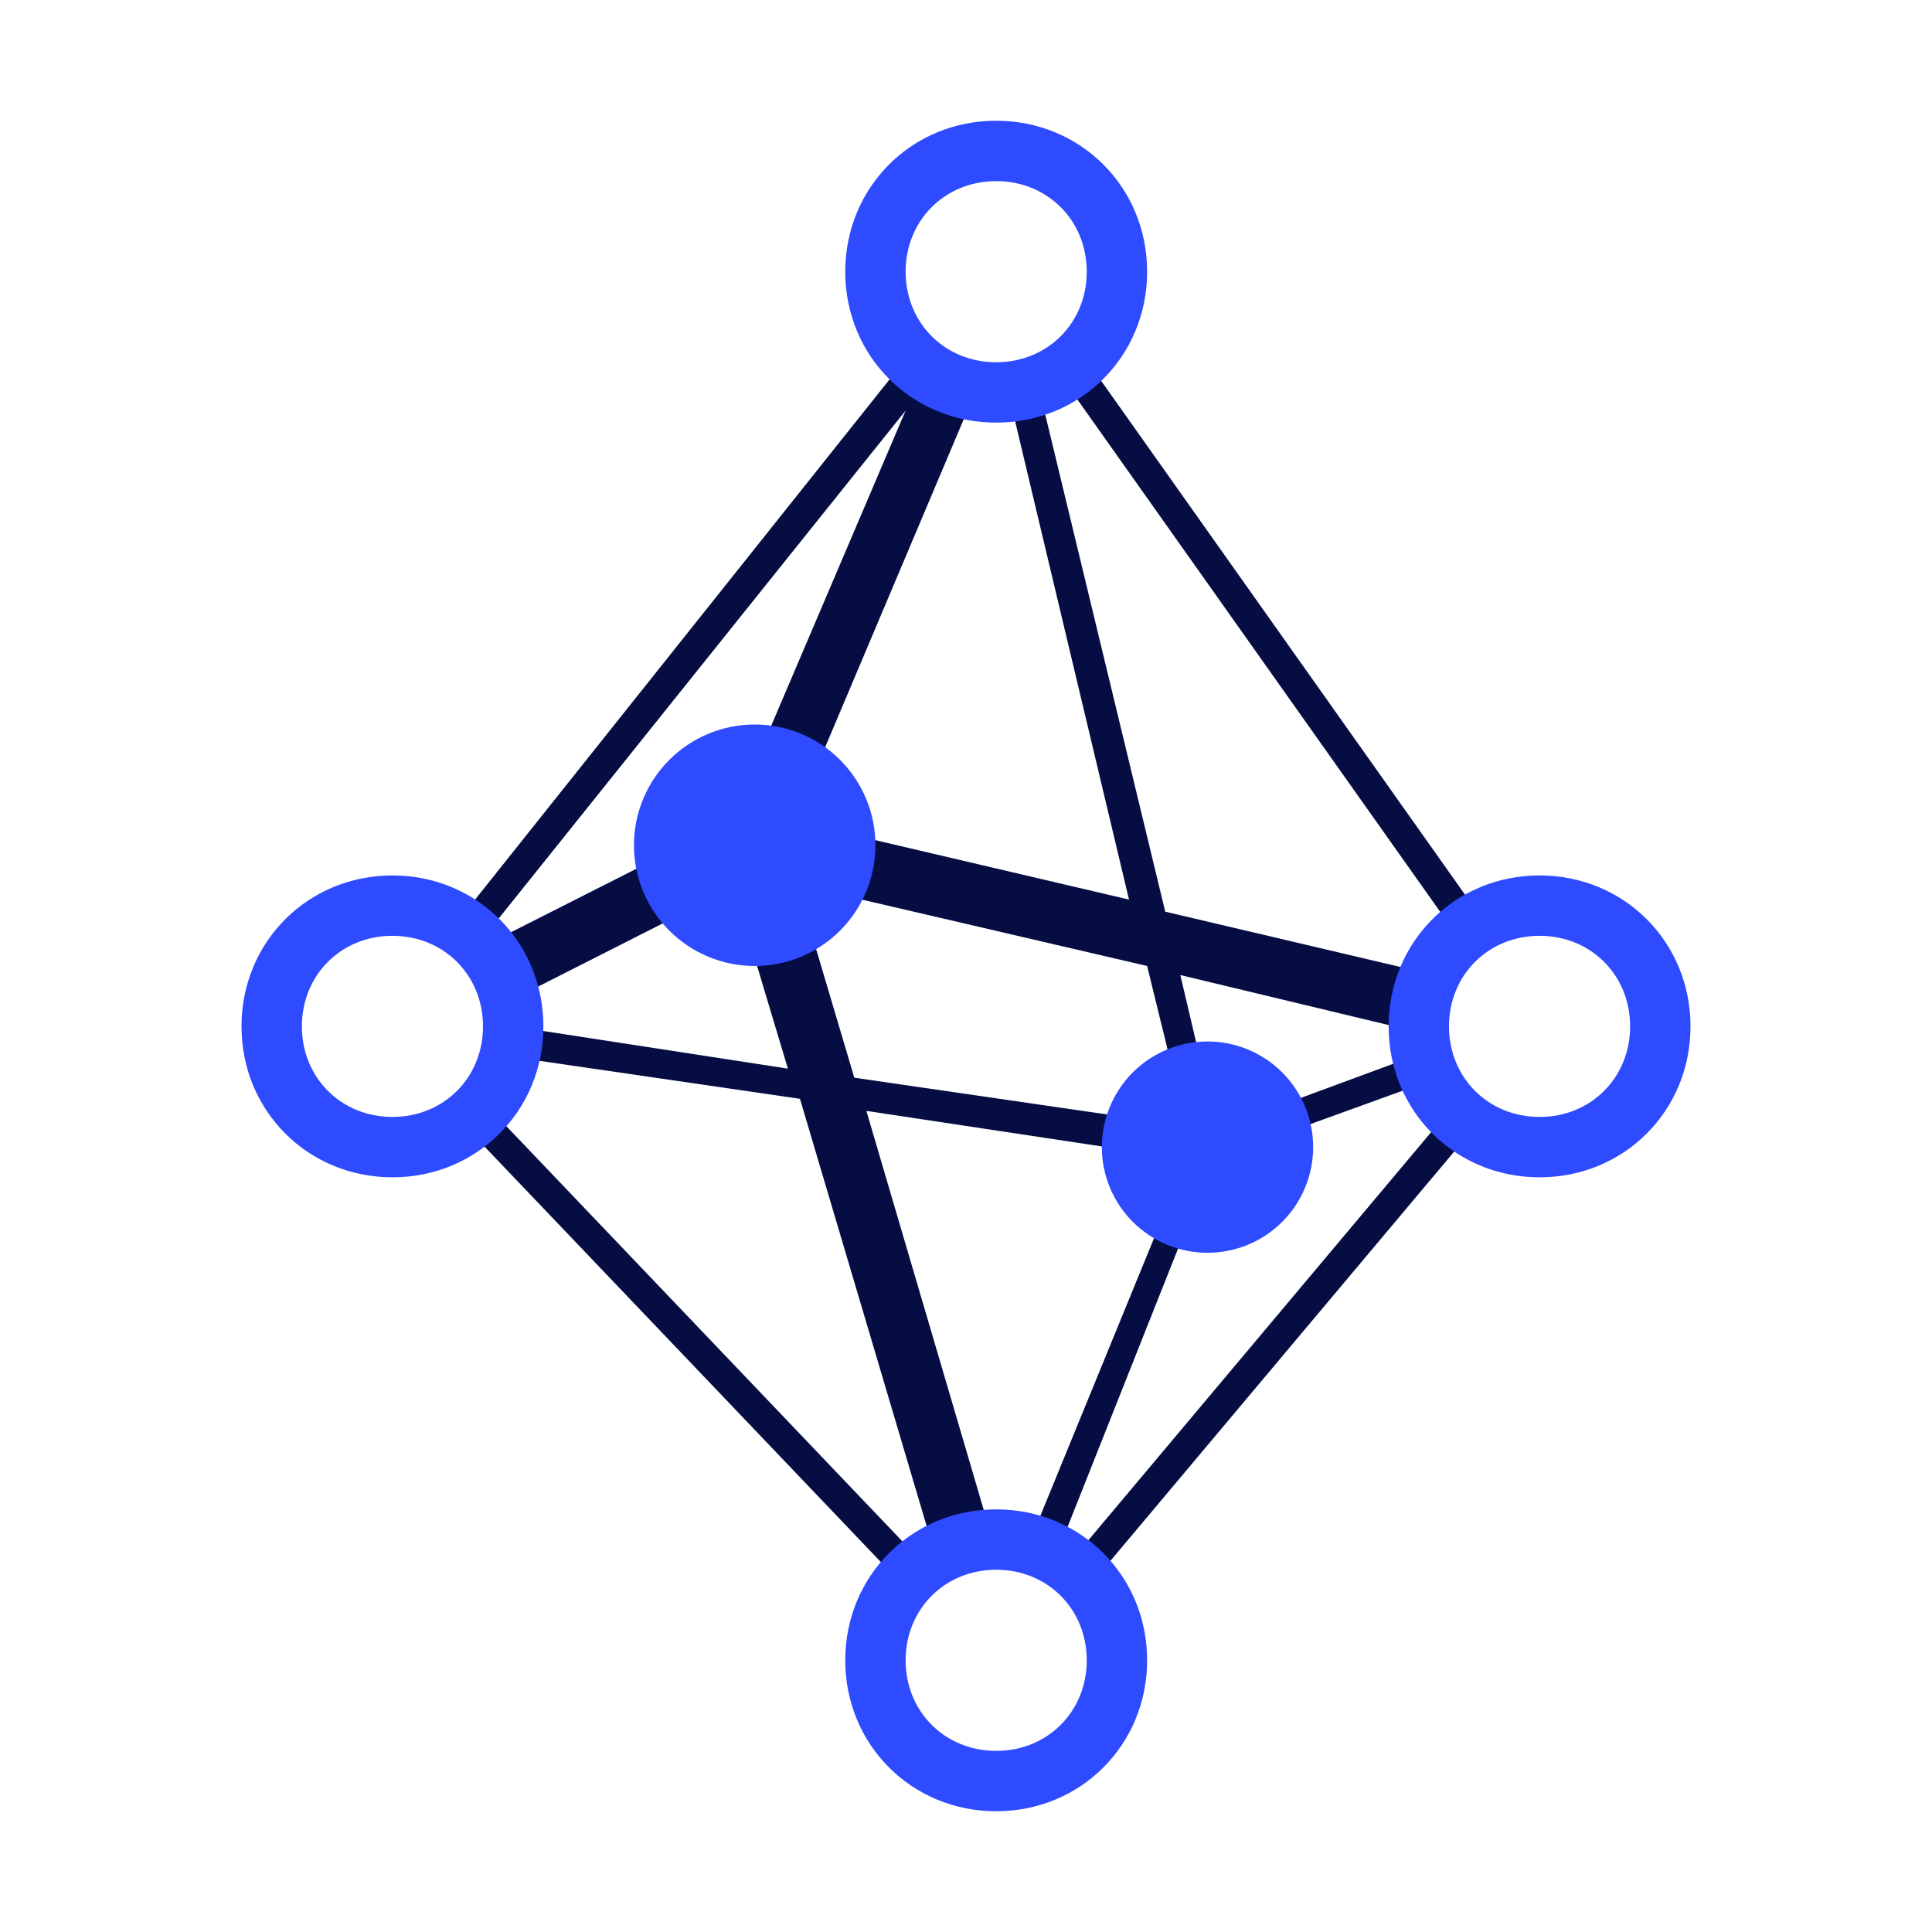
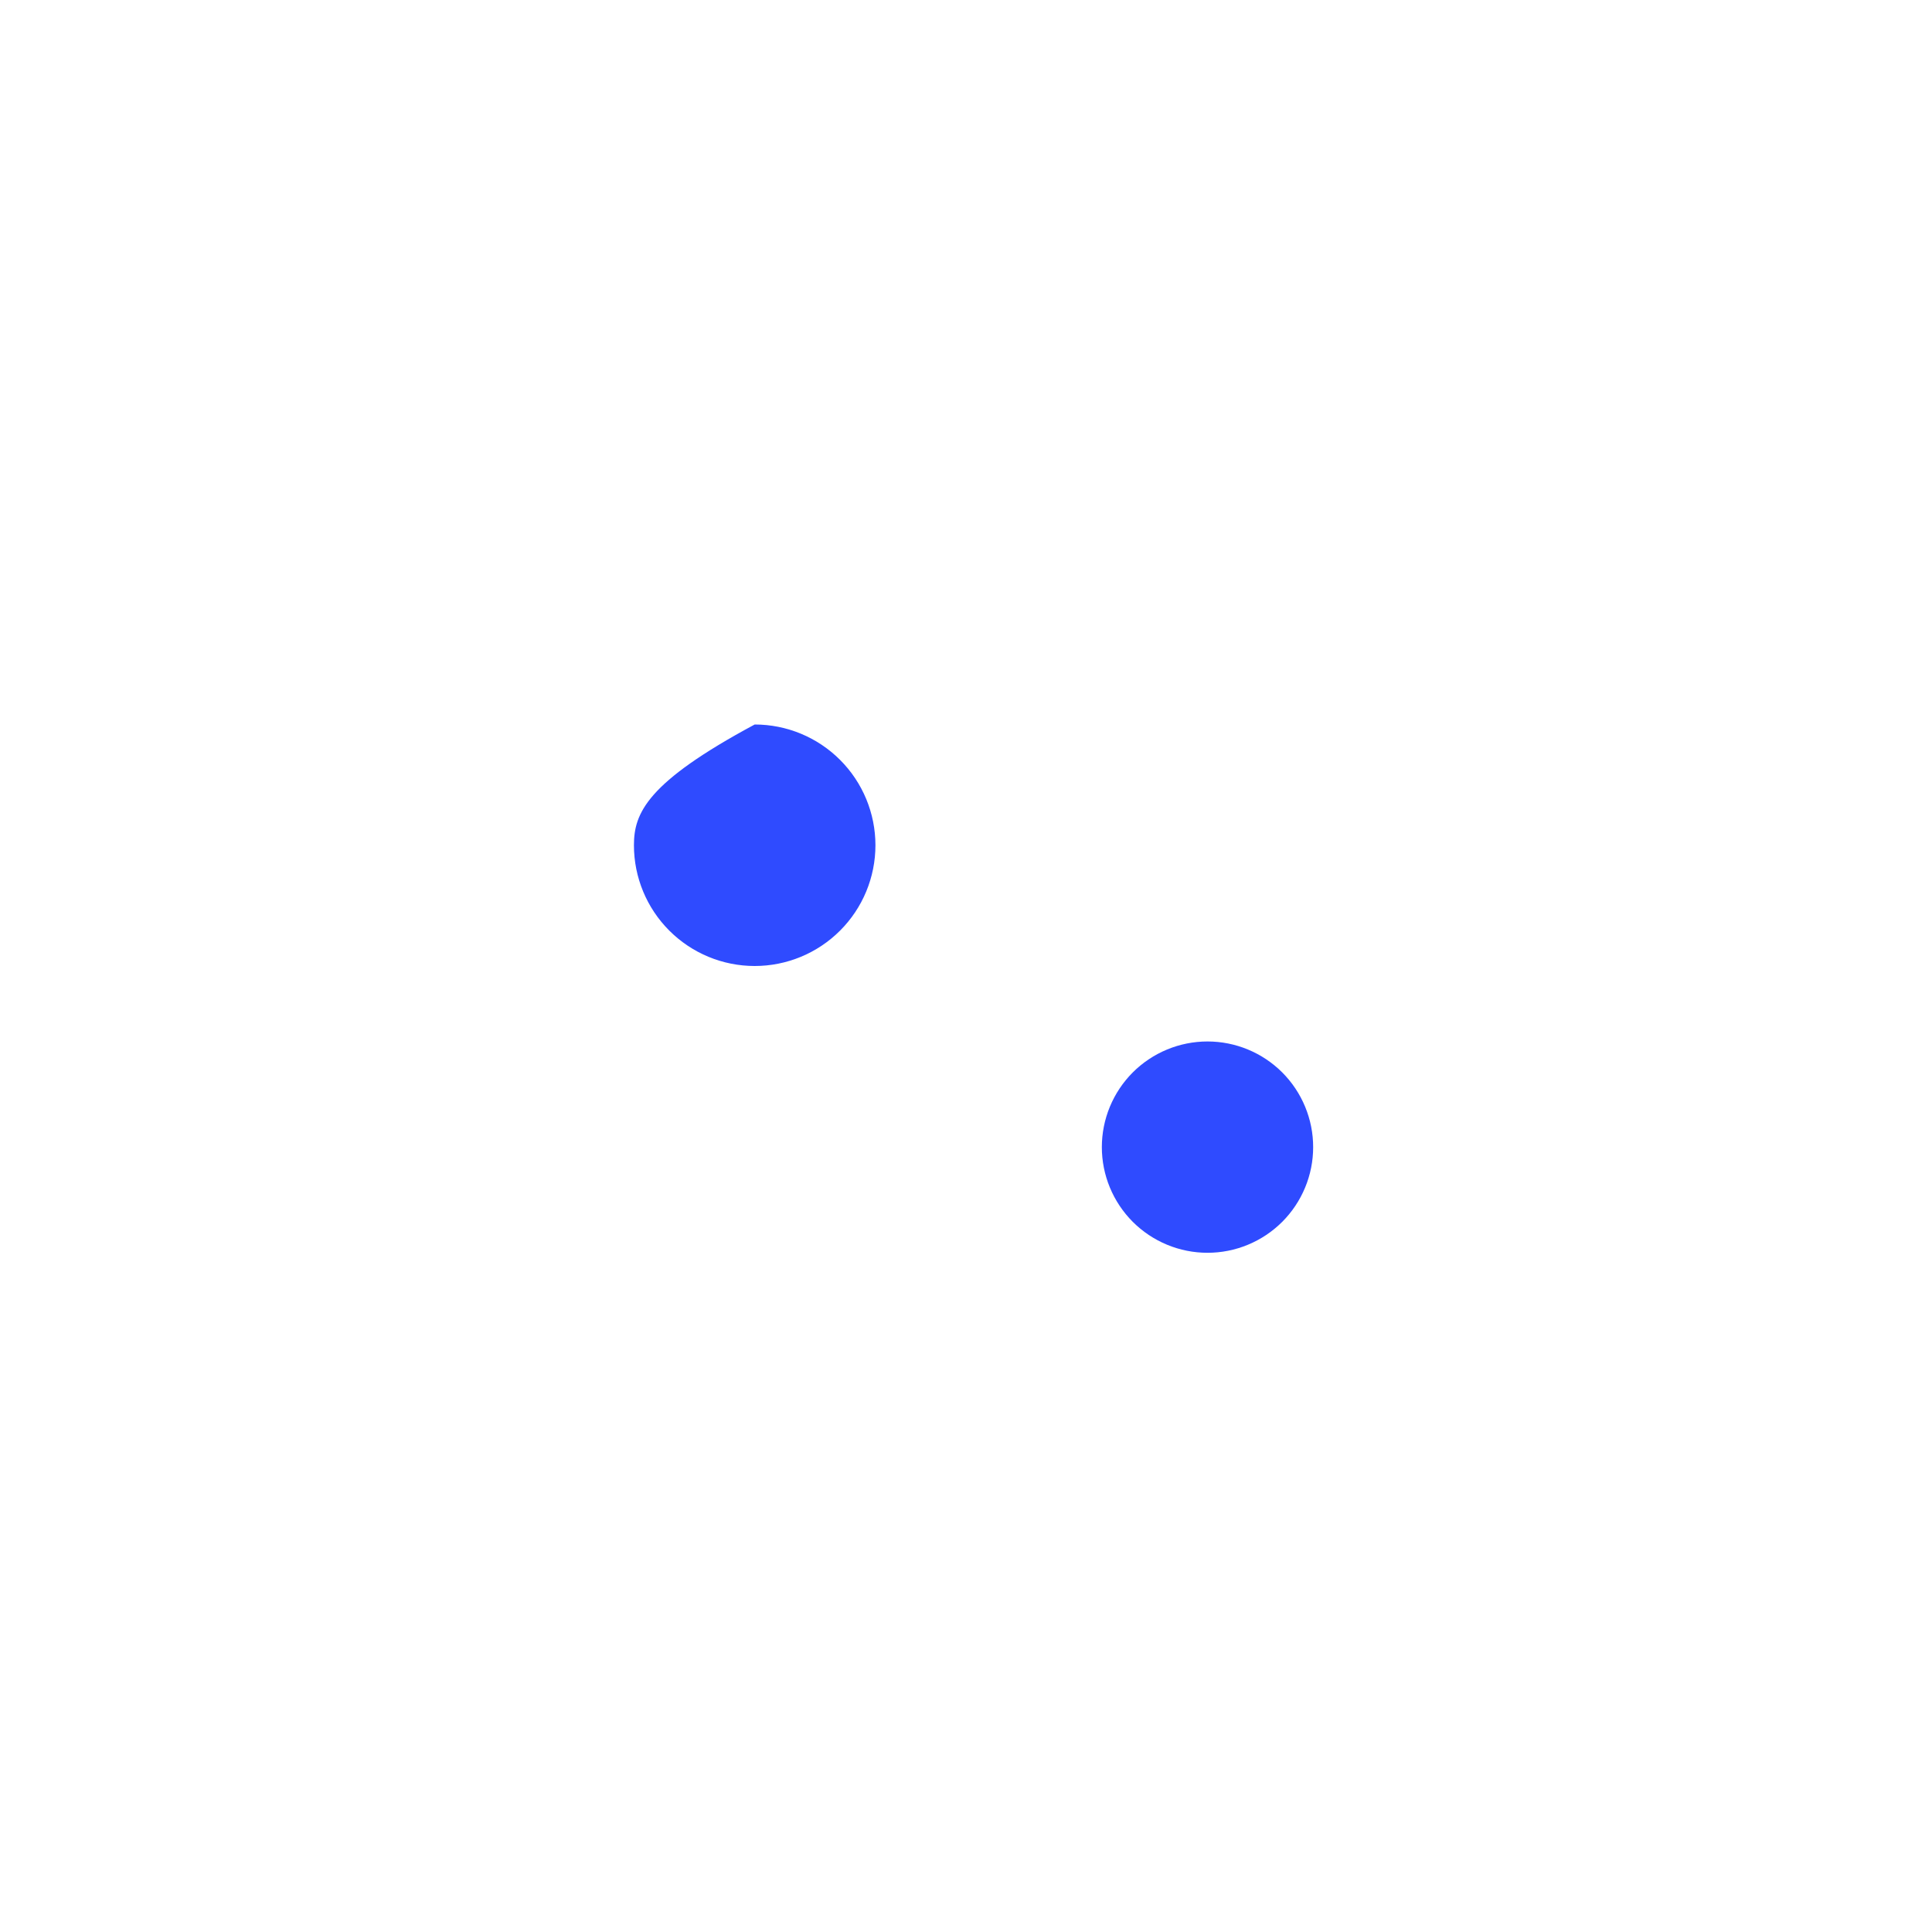
<svg xmlns="http://www.w3.org/2000/svg" width="80" height="80" viewBox="0 0 80 80" fill="none">
-   <path d="M48.875 40.375L50.375 46.75L58.5 43.75L58.875 44.875L50.25 48L43.75 64.375L42.625 63.875L49.125 48L35.875 46L40.875 63C41.125 63.625 40.75 64.375 40 64.5C39.25 64.625 38.625 64.375 38.5 63.625L33.125 45.5L21.125 43.75L21.25 42.5L32.625 44.25L30.375 36.75L21.25 41.375L20.125 39.125L30.25 34L37.5 17L19.875 39L18.875 38.25L37.5 14.875L38.25 15.375L40.375 16.25L32.875 34L46.75 37.25L41.75 16.25L43 16L48.25 37.75L58.875 40.25C59.5 40.375 60 41.125 59.75 41.75C59.625 42.375 58.875 42.875 58.25 42.625L48.875 40.375ZM47.5 40L33 36.625L35.375 44.625L49.125 46.625L47.5 40ZM43.875 15.5L44.875 14.75L61.25 37.875L60.25 38.625L43.875 15.5ZM60 46L61 46.75L45.25 65.5L44.25 64.75L60 46ZM38.25 64.75L37.375 65.625L19.25 46.625L20.125 45.75L38.25 64.75Z" fill="#050D42" />
-   <path d="M26.25 35C26.25 36.326 26.777 37.598 27.715 38.535C28.652 39.473 29.924 40 31.25 40C32.576 40 33.848 39.473 34.785 38.535C35.723 37.598 36.25 36.326 36.25 35C36.25 33.674 35.723 32.402 34.785 31.465C33.848 30.527 32.576 30 31.25 30C29.924 30 28.652 30.527 27.715 31.465C26.777 32.402 26.25 33.674 26.25 35Z" fill="#2F4BFF" />
+   <path d="M26.25 35C26.25 36.326 26.777 37.598 27.715 38.535C28.652 39.473 29.924 40 31.25 40C32.576 40 33.848 39.473 34.785 38.535C35.723 37.598 36.25 36.326 36.25 35C36.25 33.674 35.723 32.402 34.785 31.465C33.848 30.527 32.576 30 31.25 30C26.777 32.402 26.25 33.674 26.25 35Z" fill="#2F4BFF" />
  <path d="M45.625 47.5C45.625 48.075 45.738 48.643 45.958 49.174C46.178 49.705 46.5 50.187 46.906 50.594C47.313 51 47.795 51.322 48.326 51.542C48.857 51.762 49.425 51.875 50 51.875C50.575 51.875 51.143 51.762 51.674 51.542C52.205 51.322 52.687 51 53.094 50.594C53.5 50.187 53.822 49.705 54.042 49.174C54.262 48.643 54.375 48.075 54.375 47.5C54.375 46.925 54.262 46.357 54.042 45.826C53.822 45.295 53.5 44.813 53.094 44.406C52.687 44 52.205 43.678 51.674 43.458C51.143 43.238 50.575 43.125 50 43.125C49.425 43.125 48.857 43.238 48.326 43.458C47.795 43.678 47.313 44 46.906 44.406C46.5 44.813 46.178 45.295 45.958 45.826C45.738 46.357 45.625 46.925 45.625 47.5Z" fill="#2F4BFF" />
-   <path d="M16.25 48.75C12.75 48.75 10 46 10 42.5C10 39 12.75 36.25 16.25 36.25C19.75 36.25 22.5 39 22.5 42.5C22.5 46 19.75 48.75 16.25 48.75ZM16.25 46.25C18.375 46.25 20 44.625 20 42.5C20 40.375 18.375 38.75 16.25 38.75C14.125 38.75 12.5 40.375 12.5 42.5C12.5 44.625 14.125 46.25 16.25 46.25ZM41.25 75C37.75 75 35 72.25 35 68.75C35 65.25 37.75 62.5 41.25 62.5C44.75 62.5 47.5 65.25 47.5 68.75C47.5 72.25 44.75 75 41.25 75ZM41.25 72.5C43.375 72.5 45 70.875 45 68.75C45 66.625 43.375 65 41.25 65C39.125 65 37.5 66.625 37.5 68.75C37.5 70.875 39.125 72.5 41.25 72.5ZM41.25 17.5C37.75 17.5 35 14.75 35 11.25C35 7.75 37.75 5 41.25 5C44.75 5 47.5 7.75 47.5 11.25C47.5 14.75 44.75 17.5 41.25 17.5ZM41.25 15C43.375 15 45 13.375 45 11.25C45 9.125 43.375 7.5 41.25 7.5C39.125 7.5 37.5 9.125 37.5 11.25C37.5 13.375 39.125 15 41.25 15ZM63.75 48.75C60.25 48.75 57.5 46 57.5 42.5C57.5 39 60.25 36.25 63.75 36.25C67.25 36.25 70 39 70 42.5C70 46 67.25 48.75 63.75 48.75ZM63.75 46.25C65.875 46.25 67.5 44.625 67.5 42.5C67.5 40.375 65.875 38.75 63.75 38.75C61.625 38.75 60 40.375 60 42.5C60 44.625 61.625 46.25 63.75 46.25Z" fill="#2F4BFF" />
</svg>